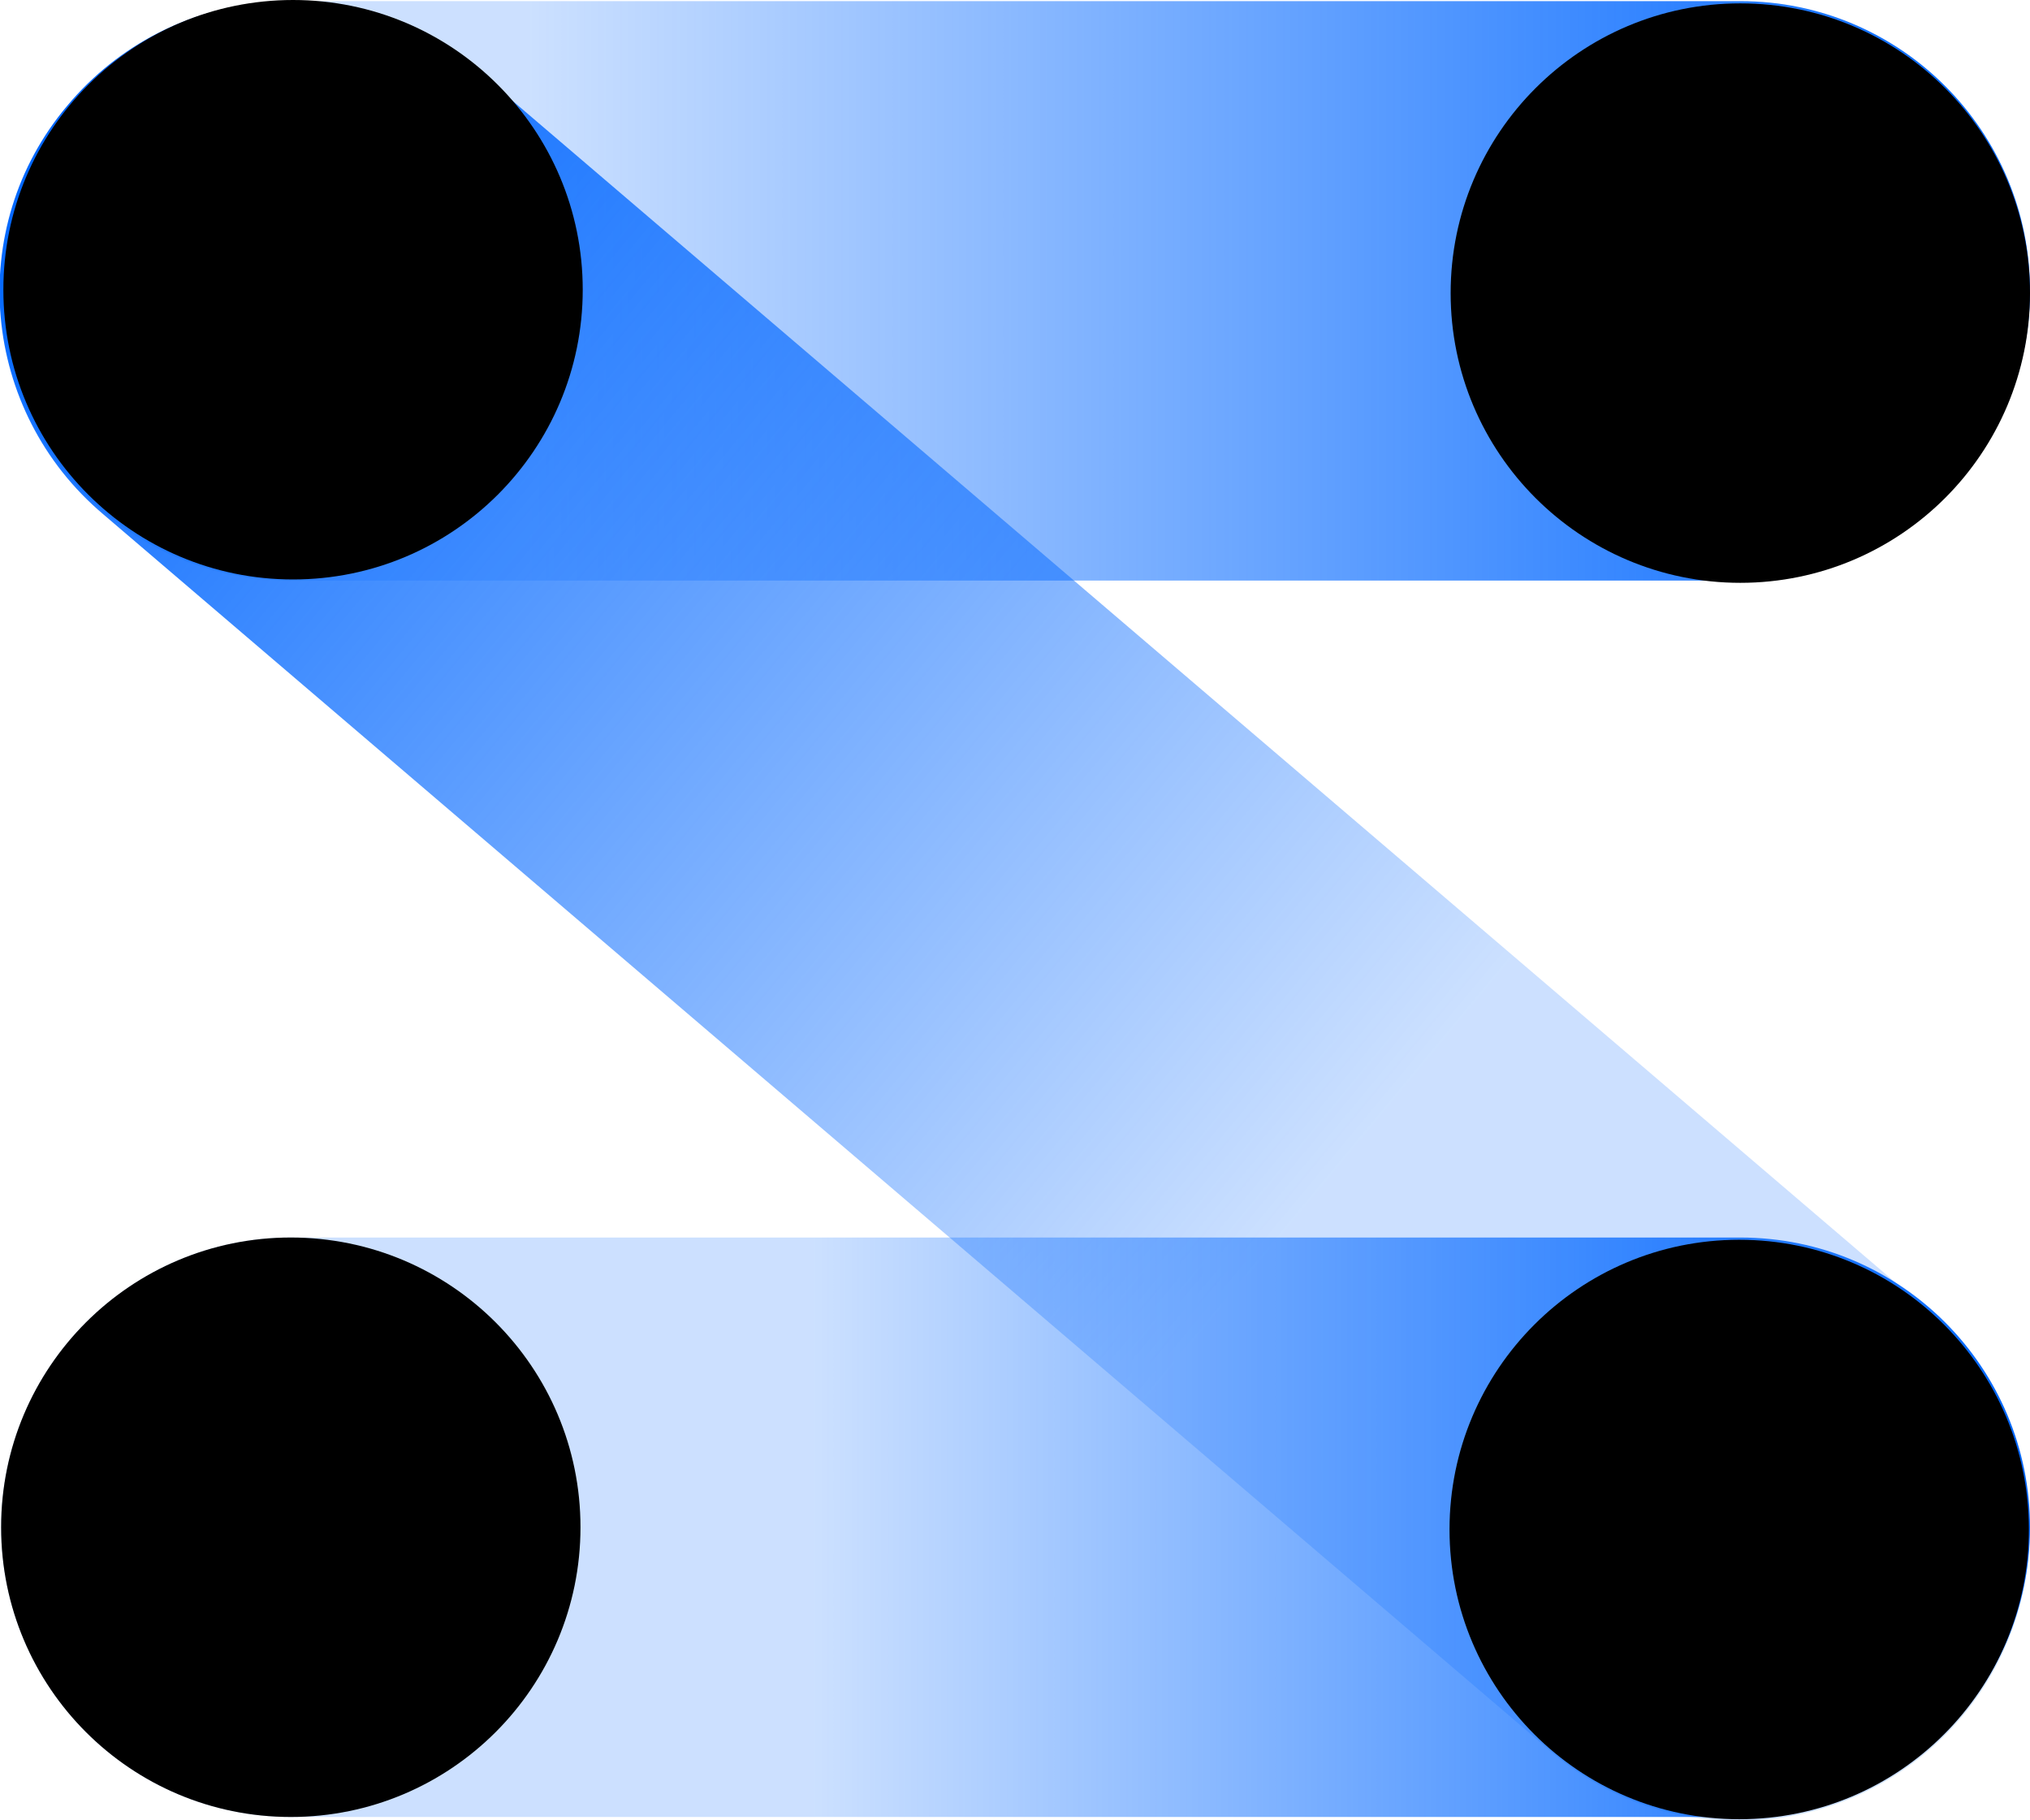
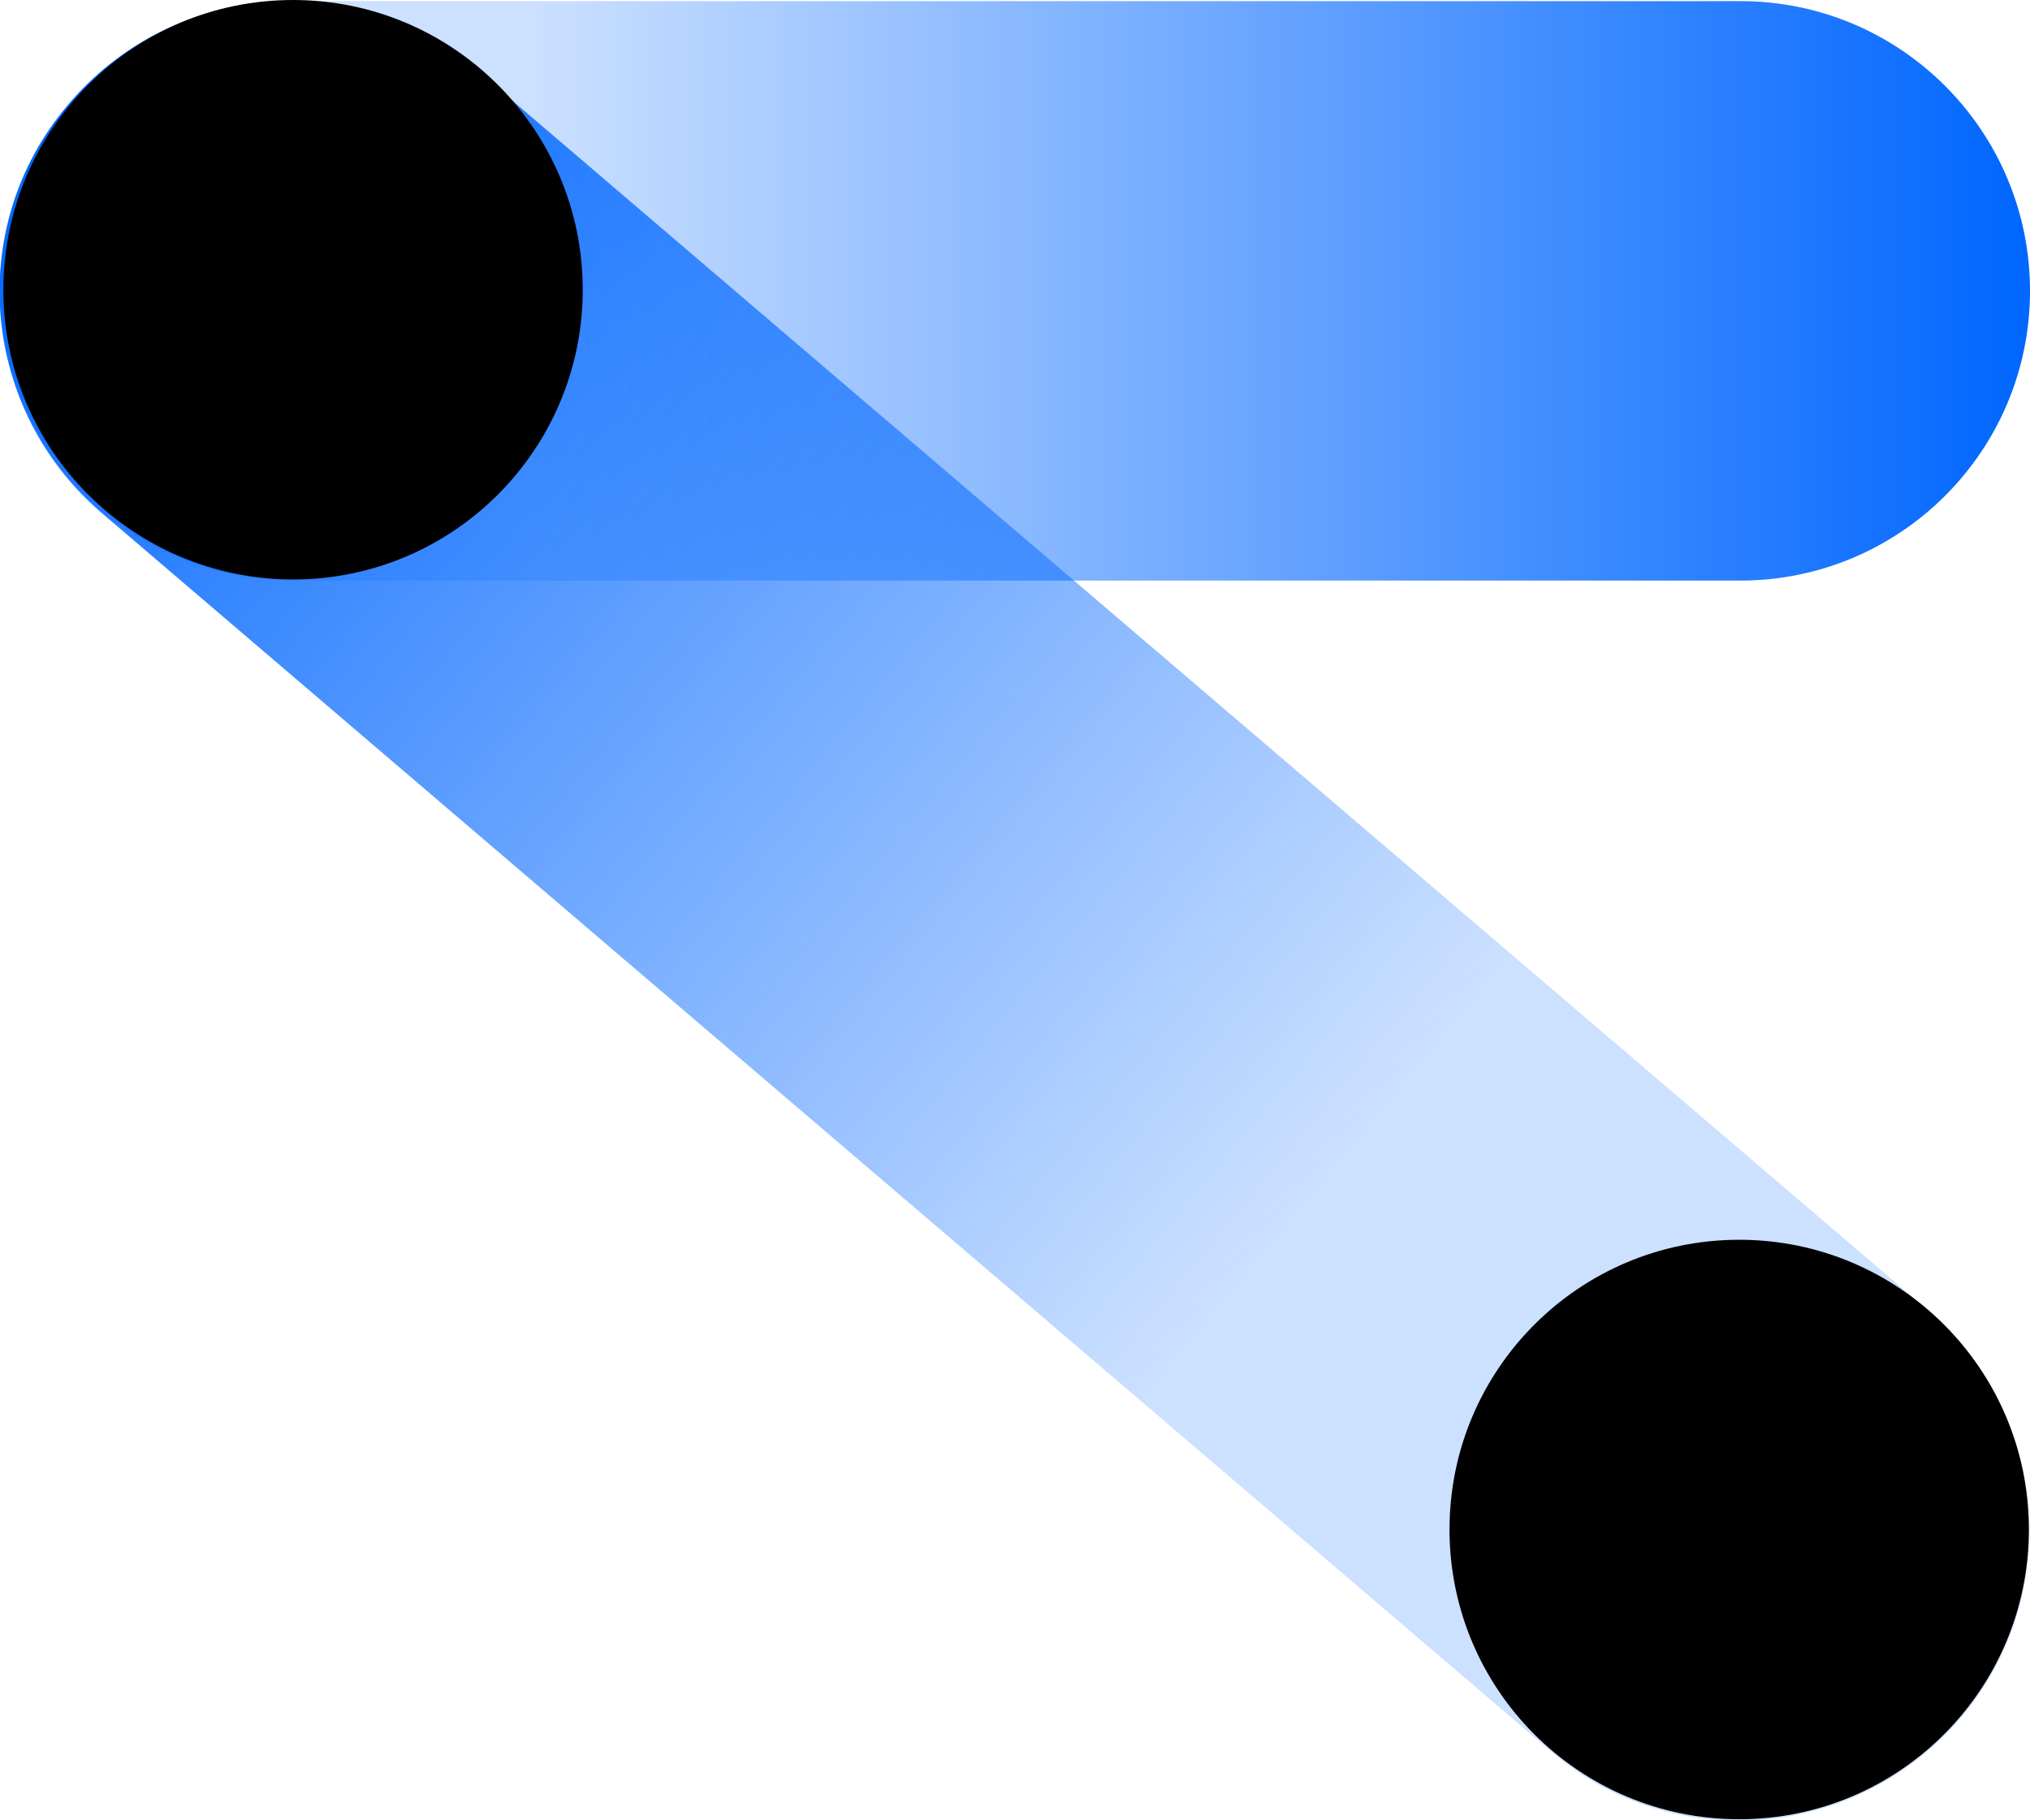
<svg xmlns="http://www.w3.org/2000/svg" version="1.1" id="图层_1" x="0px" y="0px" viewBox="0 0 180.8 162.1" style="enable-background:new 0 0 180.8 162.1;" xml:space="preserve">
  <style type="text/css">
	.st0{fill:url(#SVGID_1_);}
	.st1{fill:url(#SVGID_00000013194209020370278140000009540016686606397616_);}
	.st2{fill:url(#SVGID_00000098940512856350273100000004362869282535479969_);}
</style>
  <linearGradient id="SVGID_1_" gradientUnits="userSpaceOnUse" x1="0.79" y1="138.137" x2="181.57" y2="138.137" gradientTransform="matrix(1 0 0 -1 -0.74 164.031)">
    <stop offset="0.26" style="stop-color:#0066FF;stop-opacity:0.2" />
    <stop offset="1" style="stop-color:#0066FF" />
  </linearGradient>
  <path class="st0" d="M25.9,0.1H155c14.3,0,25.8,11.6,25.8,25.8l0,0c0,14.3-11.6,25.8-25.8,25.8H25.9c-14.3,0-25.8-11.6-25.8-25.8  l0,0C0.1,11.6,11.6,0.1,25.9,0.1z" />
  <linearGradient id="SVGID_00000041979414223576546190000010604759821350206606_" gradientUnits="userSpaceOnUse" x1="-8200.222" y1="3026.266" x2="-7978.711" y2="3026.266" gradientTransform="matrix(-0.77 -0.64 0.64 -0.77 -8075.98 -2766.476)">
    <stop offset="0.33" style="stop-color:#0066FF;stop-opacity:0.2" />
    <stop offset="1" style="stop-color:#0066FF" />
  </linearGradient>
  <path style="fill:url(#SVGID_00000041979414223576546190000010604759821350206606_);" d="M9.2,45.8l129.1,110.3  c10.9,9.2,27.2,7.7,36.4-3.2l0,0c9.2-10.9,7.7-27.2-3.2-36.4L42.4,6.2C31.5-3,15.2-1.6,6,9.4c0,0,0,0,0,0l0,0  C-3.2,20.3-1.7,36.6,9.2,45.8C9.2,45.7,9.2,45.7,9.2,45.8z" />
  <linearGradient id="SVGID_00000042005168676339784130000003516820810600513456_" gradientUnits="userSpaceOnUse" x1="-1652.87" y1="27.986" x2="-1472.09" y2="27.986" gradientTransform="matrix(1 0 0 -1 1652.92 164.031)">
    <stop offset="0.4" style="stop-color:#0066FF;stop-opacity:0.2" />
    <stop offset="1" style="stop-color:#0066FF" />
  </linearGradient>
-   <path style="fill:url(#SVGID_00000042005168676339784130000003516820810600513456_);" d="M25.9,110.2H155  c14.3,0,25.8,11.6,25.8,25.8l0,0c0,14.3-11.6,25.8-25.8,25.8H25.9c-14.3,0-25.8-11.6-25.8-25.8l0,0C0.1,121.8,11.6,110.2,25.9,110.2  z" />
-   <circle cx="155" cy="26.1" r="25.8" />
  <circle cx="26.1" cy="25.8" r="25.8" />
  <circle cx="154.9" cy="136.2" r="25.8" />
-   <circle cx="25.9" cy="136" r="25.8" />
</svg>